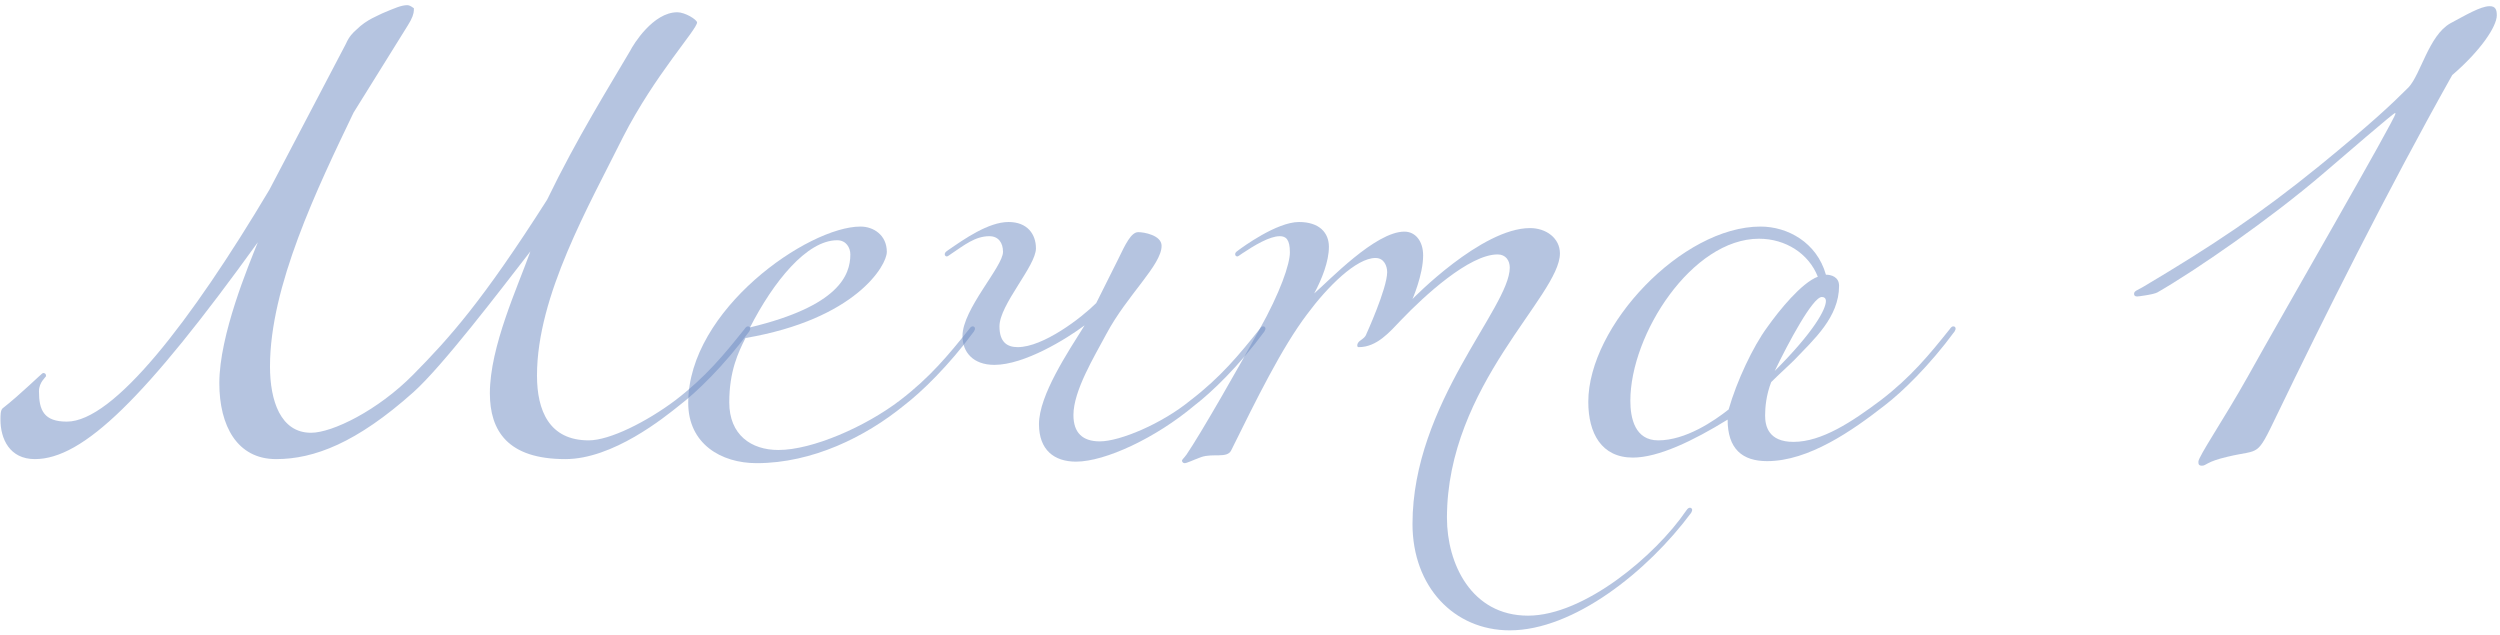
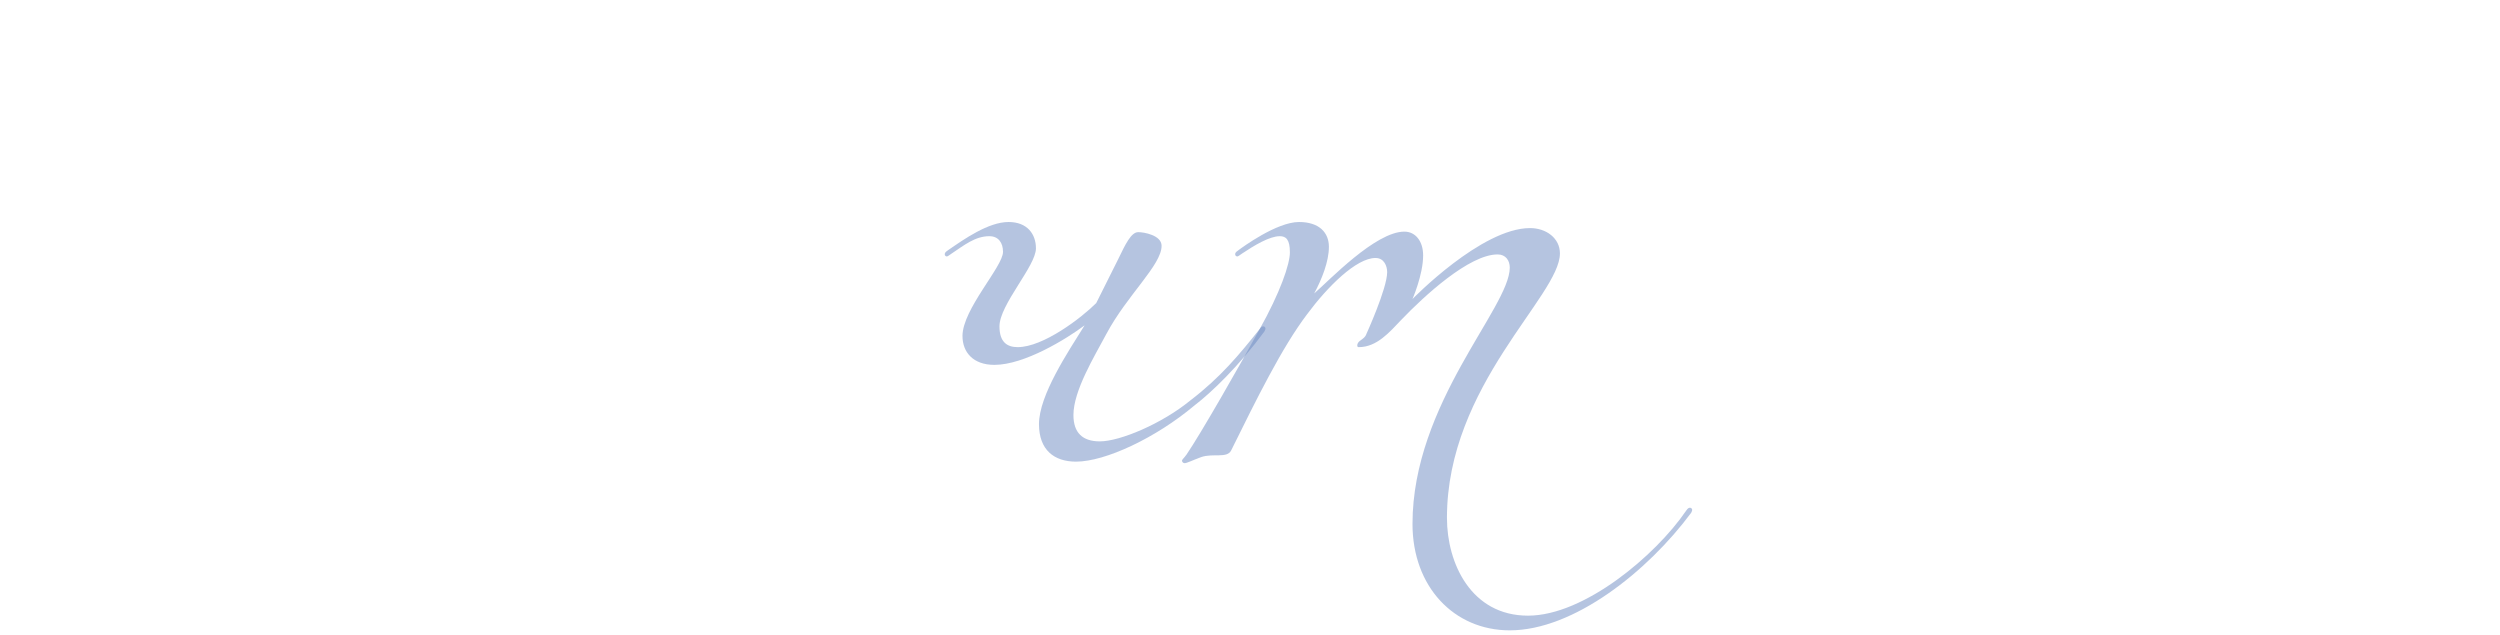
<svg xmlns="http://www.w3.org/2000/svg" width="445" height="113" viewBox="0 0 445 113" fill="none">
-   <path d="M100.633 81.721C90.353 81.721 87.197 76.671 87.197 69.998C87.197 61.701 92.156 51.06 94.411 44.747C88.82 51.962 78.719 65.218 73.579 69.818C63.479 78.836 55.904 81.721 49.14 81.721C42.196 81.721 39.04 75.769 39.04 68.194C39.04 59.627 44.271 47.182 45.894 43.124C25.874 70.9 14.782 81.721 6.214 81.721C1.705 81.721 0.082 78.114 0.082 74.687C0.082 73.966 0.082 73.064 0.443 72.703C3.689 70.178 7.477 66.391 7.657 66.391C8.018 66.391 8.198 66.571 8.198 66.932C8.198 67.112 6.936 68.014 6.936 69.637C6.936 73.064 7.838 75.048 11.896 75.048C20.192 75.048 33.9 57.373 47.968 33.745L61.585 7.773C62.126 6.511 62.848 5.789 63.479 5.248C65.283 3.445 67.447 2.723 68.078 2.363C70.243 1.461 71.415 0.92 72.497 0.92C72.948 0.92 73.399 1.28 73.669 1.461V1.821C73.669 2.363 73.399 3.264 72.587 4.527L62.938 20.038C56.445 33.565 48.058 50.97 48.058 65.218C48.058 71.351 49.952 77.032 55.363 77.032C59.15 77.032 67.267 73.064 73.579 66.661C79.982 60.168 85.844 53.675 97.387 35.549C102.708 24.547 108.479 15.349 112.176 9.036C112.718 7.954 116.235 2.182 120.563 2.182C121.916 2.182 123.99 3.445 124.08 3.986C124.08 5.248 116.595 13.274 110.914 24.367C104.872 36.541 95.583 52.593 95.583 66.842C95.583 73.064 97.748 78.385 104.782 78.385C108.569 78.385 115.152 75.048 120.203 71.26C125.613 67.112 128.86 63.144 132.467 58.635C132.828 58.094 133.008 58.094 133.189 58.094C133.369 58.094 133.549 58.275 133.549 58.455C133.549 58.635 133.549 58.635 133.369 58.996C128.86 65.128 123.99 69.818 120.924 72.162C118.219 74.327 109.11 81.721 100.633 81.721Z" fill="#6C8BC2" fill-opacity="0.5" />
-   <path d="M133.506 58.275C149.288 54.487 151.362 48.986 151.362 45.288C151.362 44.116 150.641 42.763 149.017 42.763C143.606 42.763 137.655 50.158 133.506 58.275ZM134.679 82.443C128.366 82.443 122.504 79.016 122.504 71.711C122.504 55.118 143.877 40.328 153.166 40.328C155.51 40.328 157.855 41.862 157.855 44.838C157.855 47.272 152.264 56.832 132.695 60.168C131.432 62.693 129.809 66.03 129.809 71.621C129.809 77.393 133.687 80.098 138.556 80.098C144.598 80.098 154.067 75.95 160.2 71.26C165.611 67.112 168.857 63.144 172.464 58.635C172.825 58.094 173.005 58.094 173.186 58.094C173.366 58.094 173.546 58.275 173.546 58.455C173.546 58.635 173.546 58.635 173.366 58.996C168.857 65.128 163.987 69.818 160.921 72.162C154.067 77.753 144.598 82.443 134.679 82.443Z" fill="#6C8BC2" fill-opacity="0.5" />
  <path d="M195.13 53.946L199.008 46.19C200.36 43.395 201.352 41.321 202.615 41.321C203.607 41.321 206.763 41.862 206.763 43.755C206.763 47.182 200.631 52.503 196.933 59.447C194.769 63.505 191.072 69.547 191.072 73.876C191.072 77.032 192.695 78.565 195.761 78.565C199.368 78.565 206.853 75.409 211.903 71.26C217.314 67.112 220.561 63.144 224.168 58.635C224.529 58.094 224.709 58.094 224.889 58.094C225.07 58.094 225.25 58.275 225.25 58.455C225.25 58.635 225.25 58.635 225.07 58.996C220.561 65.128 215.691 69.818 212.625 72.162C205.771 77.934 196.753 82.172 191.523 82.172C187.645 82.172 184.939 80.098 184.939 75.499C184.939 70.359 190.08 62.693 193.056 57.914C189.809 60.349 182.324 64.948 177.004 64.948C173.216 64.948 171.322 62.693 171.322 59.807C171.322 55.028 178.537 47.453 178.537 44.838C178.537 43.214 177.725 42.042 176.102 42.042C173.577 42.042 171.593 43.665 169.428 45.108C168.887 45.469 168.707 45.649 168.527 45.649C168.346 45.649 168.166 45.469 168.166 45.288C168.166 45.108 168.166 44.928 168.707 44.567C171.593 42.583 175.921 39.517 179.529 39.517C182.865 39.517 184.398 41.681 184.398 44.206C184.398 47.363 177.905 54.216 177.905 58.094C177.905 60.89 179.258 61.791 181.152 61.791C185.661 61.791 192.424 56.651 195.13 53.946Z" fill="#6C8BC2" fill-opacity="0.5" />
  <path d="M236.545 43.936C236.545 46.551 235.282 49.707 233.929 52.232C236.635 49.888 244.841 41.23 249.981 41.23C251.965 41.23 253.318 42.944 253.318 45.469C253.318 48.896 251.424 53.224 251.424 53.224C251.424 53.224 263.689 40.599 272.346 40.599C275.232 40.599 277.667 42.403 277.667 45.108C277.667 52.683 257.557 68.555 257.557 92.182C257.557 100.299 261.885 109.587 271.985 109.587C281.995 109.587 294.711 98.856 300.122 90.92C300.482 90.379 300.663 90.379 300.843 90.379C301.024 90.379 301.204 90.559 301.204 90.739C301.204 90.92 301.204 90.92 301.024 91.281C293.268 101.741 280.102 112.202 268.739 112.202C258.819 112.202 251.424 104.447 251.424 93.264C251.424 71.802 268.739 54.757 268.739 47.633C268.739 46.371 268.018 45.288 266.575 45.288C261.525 45.288 253.498 52.683 249.44 56.922C247.366 59.086 245.112 61.791 241.865 61.791C241.685 61.791 241.595 61.701 241.595 61.521C241.595 60.529 242.857 60.529 243.218 59.447C243.218 59.447 246.915 51.331 246.915 48.445C246.915 47.363 246.374 45.92 244.841 45.92C241.414 45.92 236.274 51.06 232.667 55.93C228.158 61.882 223.649 71.08 219.14 80.188C218.418 81.631 215.893 80.639 213.819 81.361C212.106 81.992 211.294 82.443 210.843 82.443C210.573 82.443 210.392 82.172 210.392 81.992C210.392 81.812 210.753 81.541 211.204 80.91C213.729 77.212 220.583 65.218 224.19 58.635C227.887 52.052 229.601 47.002 229.601 44.928C229.601 42.583 228.879 42.042 227.797 42.042C225.993 42.042 223.288 43.665 221.124 45.108C220.583 45.469 220.402 45.649 220.222 45.649C220.041 45.649 219.861 45.469 219.861 45.288C219.861 45.108 219.861 44.928 220.402 44.567C221.124 44.026 227.256 39.517 231.224 39.517C234.831 39.517 236.545 41.411 236.545 43.936Z" fill="#6C8BC2" fill-opacity="0.5" />
-   <path d="M335.472 72.162C329.701 76.671 321.945 82.082 314.551 82.082C310.132 82.082 307.517 79.918 307.517 74.687C301.384 78.475 295.162 81.451 290.653 81.451C285.062 81.451 282.717 77.122 282.717 71.531C282.717 58.004 299.4 40.328 313.378 40.328C318.158 40.328 323.388 43.124 325.012 48.896C325.913 48.896 327.356 49.256 327.356 50.88C327.356 56.471 322.847 60.439 319.42 64.046C318.338 65.128 316.715 66.571 315.272 68.014C314.37 70.359 314.19 72.523 314.19 73.966C314.19 75.769 314.731 78.655 319.24 78.655C324.29 78.655 329.701 75.048 334.751 71.26C340.162 67.112 343.408 63.144 347.016 58.635C347.376 58.094 347.557 58.094 347.737 58.094C347.917 58.094 348.098 58.275 348.098 58.455C348.098 58.635 348.098 58.635 347.917 58.996C343.408 65.128 338.539 69.818 335.472 72.162ZM313.108 42.493C301.204 42.493 290.202 59.447 290.202 71.351C290.202 74.417 291.014 78.385 295.162 78.385C300.032 78.385 305.082 74.958 307.697 72.884C309.14 67.834 312.026 61.701 314.551 58.275C316.715 55.208 320.683 50.339 323.569 49.256C321.945 45.108 317.797 42.493 313.108 42.493ZM315.903 66.03C322.937 58.996 325.012 55.028 325.012 53.585C325.012 53.044 324.651 52.864 324.29 52.864C322.667 52.864 318.338 60.98 315.903 66.03Z" fill="#6C8BC2" fill-opacity="0.5" />
-   <path d="M426.395 20.218C426.395 20.218 426.395 20.128 426.305 20.128C426.034 20.128 417.467 27.523 413.679 30.769C404.12 38.976 390.774 48.174 384.01 52.052C383.379 52.413 380.673 52.773 380.403 52.773C380.042 52.773 379.862 52.593 379.862 52.322C379.862 51.782 380.403 51.691 381.485 51.06C393.93 43.665 402.317 38.074 412.868 29.507C422.247 21.841 425.673 18.595 428.74 15.529C430.904 13.184 432.347 6.331 436.134 4.166C438.84 2.723 441.545 1.1 443.168 1.1C444.251 1.1 444.431 1.821 444.431 2.723C444.431 4.707 441.545 9.036 436.495 13.365C424.952 33.926 413.589 56.651 405.202 74.056C401.595 81.541 402.317 79.918 396.635 81.27C392.667 82.172 392.758 82.894 391.946 82.894C391.315 82.894 391.315 82.533 391.315 82.172C391.315 81.27 395.914 74.507 400.062 67.112C406.375 55.749 426.395 21.12 426.395 20.218Z" fill="#6C8BC2" fill-opacity="0.5" />
</svg>